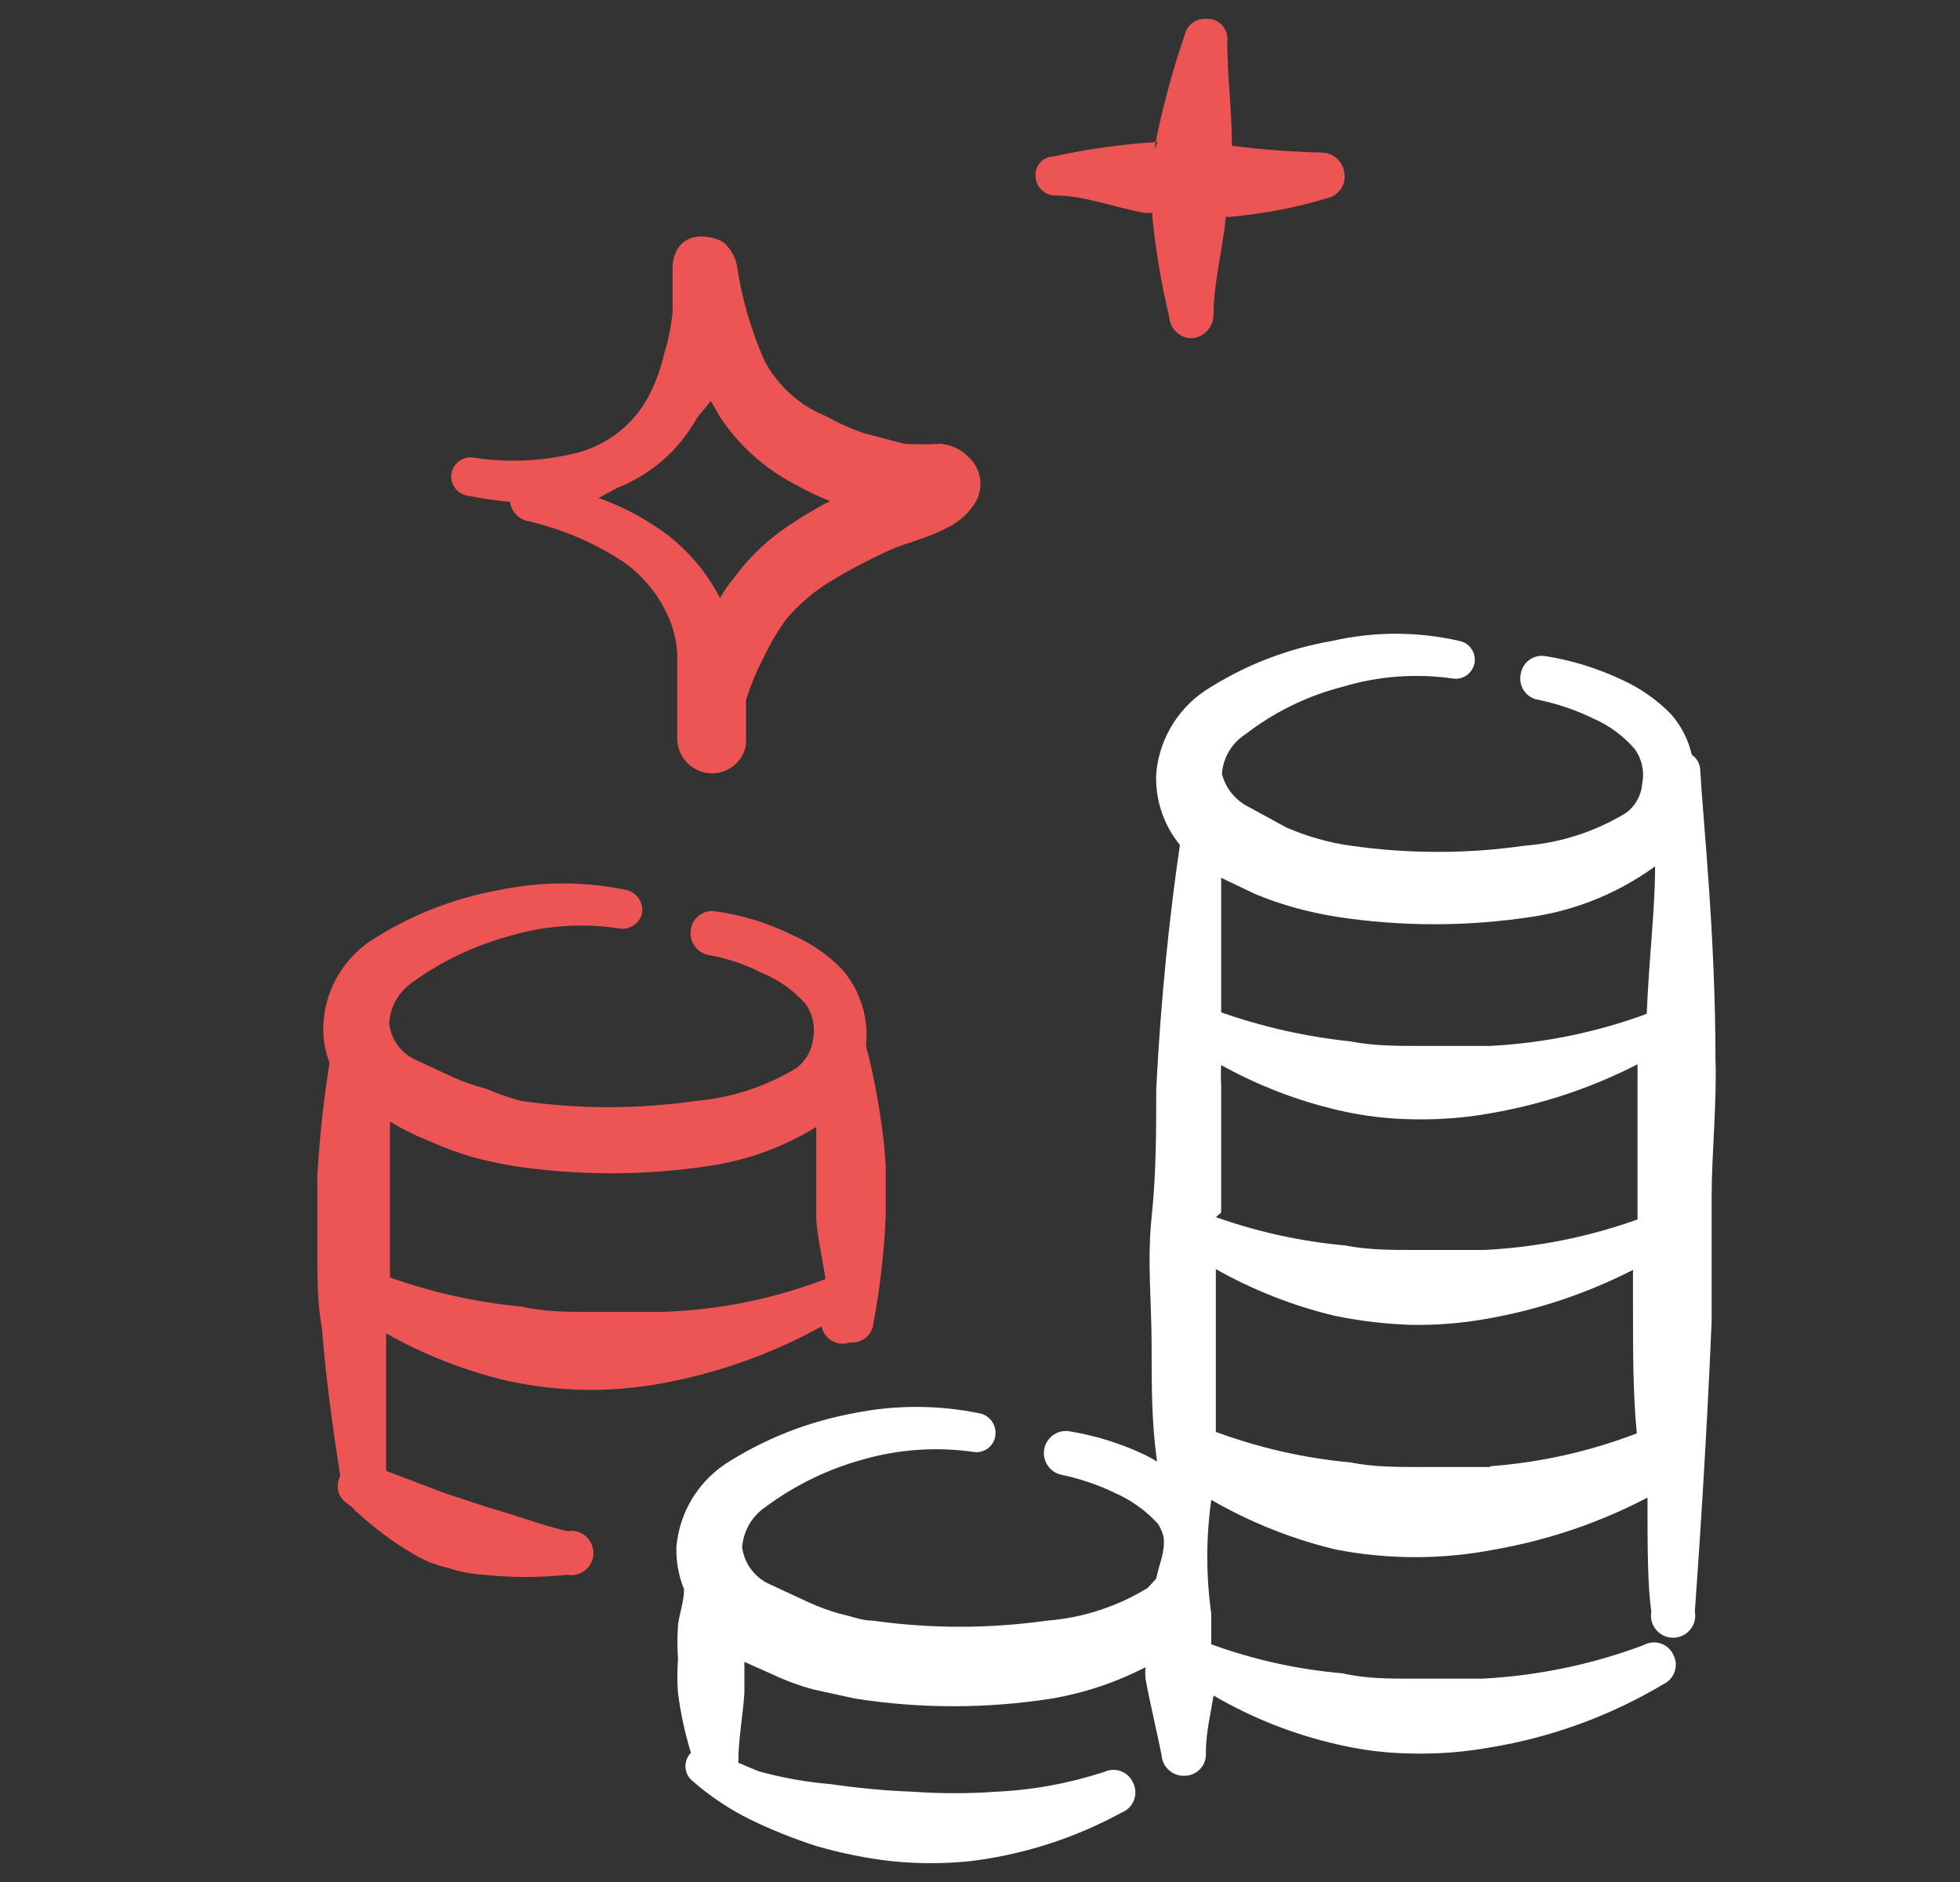
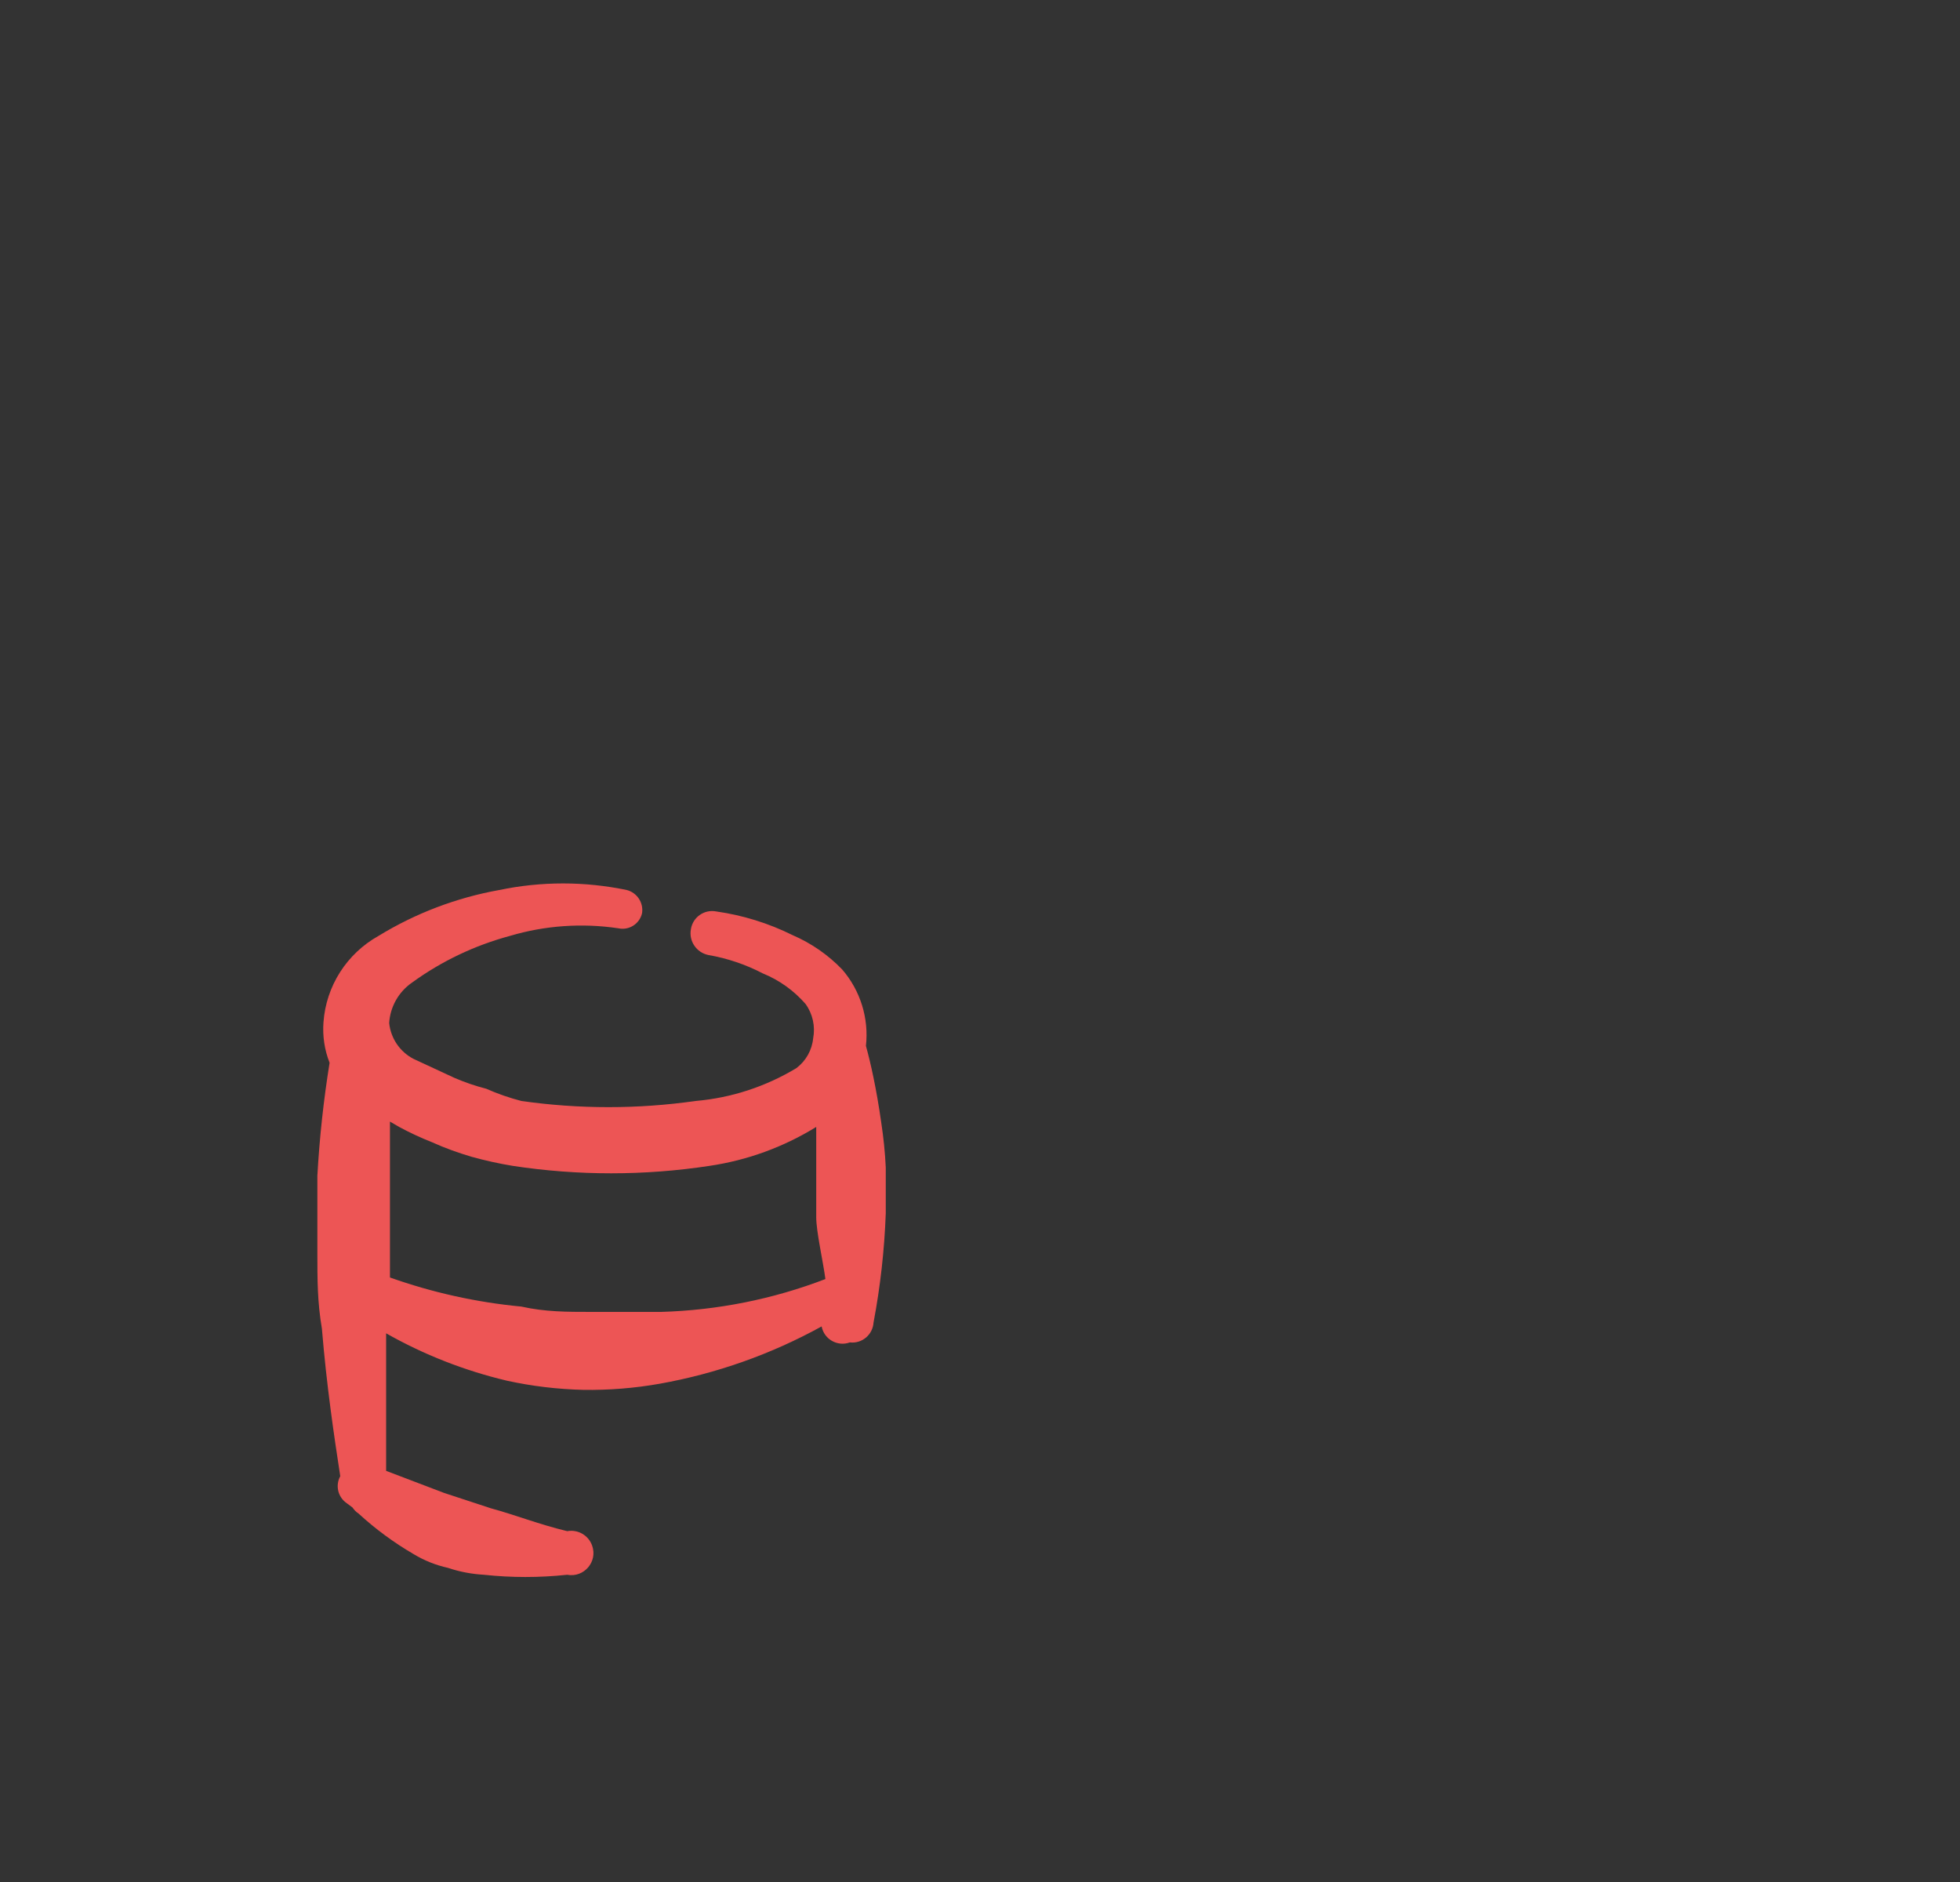
<svg xmlns="http://www.w3.org/2000/svg" width="25" height="24" viewBox="0 0 25 24" fill="none">
  <rect x="0" y="0" width="25" height="24" fill="#333333" stroke="none" />
-   <path fill-rule="evenodd" clip-rule="evenodd" d="M5.968 6.322C6.145 6.357 6.324 6.383 6.504 6.4C6.521 6.52 6.61 6.617 6.728 6.644C7.131 6.736 7.516 6.894 7.868 7.111C8.194 7.312 8.442 7.618 8.57 7.979C8.607 8.089 8.63 8.203 8.638 8.32V8.943V9.401C8.632 9.613 8.774 9.799 8.979 9.85C9.225 9.91 9.471 9.749 9.515 9.499V8.934C9.574 8.738 9.653 8.549 9.749 8.368C9.829 8.196 9.927 8.033 10.041 7.881C10.208 7.688 10.405 7.523 10.626 7.394C10.868 7.249 11.118 7.118 11.376 7.004C11.522 6.936 11.873 6.848 12.078 6.731C12.206 6.672 12.316 6.582 12.399 6.468C12.561 6.271 12.535 5.981 12.341 5.815C12.246 5.723 12.122 5.668 11.99 5.659C11.838 5.669 11.685 5.669 11.532 5.659L11.015 5.523C10.85 5.466 10.691 5.394 10.538 5.308C10.199 5.172 9.92 4.92 9.749 4.597C9.578 4.209 9.46 3.799 9.398 3.379C9.374 3.264 9.312 3.161 9.223 3.087C9.115 3.018 8.648 2.882 8.579 3.369V3.973C8.562 4.155 8.527 4.335 8.472 4.509C8.433 4.681 8.374 4.848 8.297 5.006C8.117 5.378 7.787 5.654 7.39 5.766C6.948 5.882 6.487 5.906 6.036 5.835C5.848 5.808 5.703 5.995 5.774 6.171C5.807 6.252 5.881 6.31 5.968 6.322ZM7.868 6.224C8.303 6.054 8.665 5.737 8.891 5.328L9.067 5.114L9.184 5.318C9.428 5.687 9.764 5.985 10.158 6.186C10.296 6.263 10.439 6.332 10.587 6.39C10.37 6.502 10.162 6.629 9.963 6.77C9.731 6.939 9.527 7.143 9.359 7.374C9.292 7.453 9.233 7.537 9.184 7.628C9.015 7.297 8.771 7.01 8.472 6.79C8.215 6.604 7.933 6.456 7.634 6.351L7.868 6.224Z" fill="#ED5555" />
-   <path fill-rule="evenodd" clip-rule="evenodd" d="M21.881 13.514C21.881 11.916 21.725 10.503 21.686 9.811C21.681 9.736 21.642 9.668 21.579 9.626C21.535 9.434 21.445 9.257 21.316 9.109C21.137 8.926 20.925 8.777 20.692 8.671C20.384 8.524 20.055 8.422 19.718 8.368C19.563 8.339 19.416 8.446 19.396 8.602C19.367 8.754 19.468 8.899 19.62 8.924C19.86 8.973 20.092 9.051 20.312 9.158C20.518 9.246 20.701 9.379 20.848 9.548C20.943 9.677 20.978 9.839 20.946 9.996C20.935 10.143 20.86 10.278 20.741 10.366C20.348 10.606 19.904 10.749 19.445 10.785C18.711 10.89 17.967 10.89 17.233 10.785C17.091 10.766 16.951 10.737 16.814 10.697C16.674 10.658 16.538 10.609 16.405 10.551L15.888 10.269C15.738 10.182 15.629 10.038 15.586 9.869C15.6 9.662 15.712 9.474 15.888 9.362C16.255 9.079 16.676 8.873 17.126 8.758C17.577 8.622 18.052 8.586 18.519 8.651C18.703 8.688 18.858 8.513 18.799 8.335C18.771 8.252 18.702 8.191 18.617 8.174C18.081 8.051 17.525 8.051 16.989 8.174C16.443 8.268 15.921 8.466 15.45 8.758C15.051 8.99 14.79 9.4 14.748 9.859C14.732 10.192 14.839 10.518 15.05 10.775C14.923 11.633 14.806 12.725 14.748 13.884C14.748 14.42 14.748 14.966 14.689 15.521C14.631 16.077 14.689 16.622 14.689 17.159C14.689 17.695 14.689 18.133 14.758 18.64C14.708 18.607 14.656 18.578 14.602 18.552C14.293 18.406 13.965 18.304 13.627 18.25C13.411 18.227 13.251 18.446 13.339 18.645C13.374 18.725 13.445 18.785 13.53 18.805C13.769 18.854 14.002 18.933 14.222 19.039C14.429 19.13 14.614 19.263 14.767 19.429C14.807 19.488 14.834 19.554 14.845 19.624V19.682C14.845 19.829 14.777 19.975 14.748 20.131L14.641 20.248C14.252 20.488 13.81 20.632 13.354 20.667C12.617 20.771 11.869 20.771 11.133 20.667C10.986 20.667 10.85 20.608 10.713 20.579C10.577 20.541 10.443 20.492 10.314 20.433L9.788 20.189C9.612 20.098 9.492 19.927 9.466 19.731C9.482 19.522 9.593 19.331 9.768 19.215C10.142 18.937 10.566 18.732 11.015 18.61C11.465 18.482 11.936 18.449 12.399 18.513C12.531 18.543 12.663 18.46 12.692 18.328C12.722 18.194 12.64 18.059 12.507 18.026C11.967 17.913 11.409 17.913 10.869 18.026C10.324 18.128 9.802 18.329 9.33 18.62C8.931 18.852 8.67 19.262 8.628 19.721C8.621 19.908 8.655 20.094 8.725 20.267C8.725 20.423 8.667 20.569 8.648 20.725C8.638 20.868 8.638 21.011 8.648 21.154C8.637 21.3 8.637 21.446 8.648 21.592C8.682 21.85 8.737 22.104 8.813 22.352C8.72 22.447 8.72 22.599 8.813 22.694C9.045 22.9 9.304 23.074 9.583 23.21C9.851 23.339 10.128 23.45 10.411 23.541C10.73 23.634 11.056 23.699 11.386 23.736C11.71 23.768 12.036 23.768 12.36 23.736C13.044 23.655 13.706 23.443 14.309 23.113C14.456 23.055 14.523 22.885 14.456 22.742C14.398 22.596 14.228 22.529 14.085 22.596C13.637 22.742 13.172 22.828 12.701 22.849C12.351 22.874 11.999 22.874 11.649 22.849C11.297 22.836 10.945 22.803 10.597 22.752C10.283 22.726 9.973 22.671 9.671 22.586L9.417 22.479C9.417 22.177 9.476 21.885 9.495 21.583V21.193L9.866 21.358C10.029 21.435 10.198 21.497 10.372 21.544L10.908 21.661C11.738 21.791 12.583 21.791 13.413 21.661C13.831 21.59 14.235 21.455 14.611 21.261C14.607 21.31 14.607 21.359 14.611 21.407C14.67 21.729 14.748 22.041 14.816 22.382C14.826 22.538 14.962 22.656 15.118 22.645C15.273 22.64 15.393 22.507 15.381 22.352C15.381 22.099 15.44 21.865 15.479 21.622C15.97 21.909 16.502 22.119 17.058 22.245C17.377 22.32 17.704 22.36 18.032 22.362C18.359 22.368 18.685 22.342 19.006 22.284C19.788 22.156 20.539 21.882 21.219 21.476C21.358 21.41 21.415 21.242 21.345 21.105C21.28 20.96 21.105 20.902 20.965 20.979C20.306 21.226 19.612 21.37 18.909 21.407H18.012C17.72 21.407 17.418 21.407 17.126 21.339C16.553 21.29 15.989 21.165 15.45 20.969V20.579C15.382 20.097 15.382 19.609 15.45 19.127C15.946 19.413 16.481 19.627 17.038 19.76C17.707 19.89 18.395 19.89 19.065 19.76C19.745 19.641 20.402 19.418 21.014 19.098C21.014 19.712 21.014 20.218 21.063 20.55C21.022 20.764 21.229 20.941 21.434 20.869C21.566 20.822 21.644 20.687 21.618 20.55C21.667 19.868 21.764 18.454 21.832 16.856V15.268C21.832 14.732 21.901 14.03 21.881 13.514ZM15.576 15.463V13.835C15.571 13.751 15.571 13.666 15.576 13.582C16.044 13.842 16.546 14.036 17.067 14.157C17.387 14.232 17.714 14.271 18.042 14.274C18.368 14.28 18.695 14.254 19.016 14.196C19.668 14.084 20.299 13.874 20.887 13.572V15.102V15.551C20.26 15.775 19.604 15.906 18.938 15.94H18.042C17.749 15.94 17.447 15.94 17.155 15.882C16.593 15.831 16.04 15.71 15.508 15.521L15.576 15.463ZM16.005 11.399C16.17 11.468 16.34 11.526 16.512 11.575C16.688 11.623 16.867 11.662 17.048 11.691C17.875 11.818 18.716 11.818 19.543 11.691C20.109 11.606 20.647 11.385 21.111 11.048C21.111 11.594 21.033 12.227 21.004 12.929C20.363 13.165 19.689 13.303 19.006 13.338H18.11C17.818 13.338 17.515 13.338 17.223 13.28C16.662 13.221 16.109 13.097 15.576 12.91V11.194L16.005 11.399ZM19.006 18.708H18.11C17.818 18.708 17.515 18.708 17.223 18.649C16.637 18.595 16.06 18.464 15.508 18.26V17.081V16.184C15.981 16.451 16.49 16.651 17.018 16.778C17.34 16.845 17.665 16.884 17.993 16.895C18.32 16.901 18.646 16.875 18.968 16.817C19.616 16.704 20.243 16.494 20.829 16.194V16.681C20.829 17.246 20.829 17.792 20.878 18.279C20.278 18.509 19.647 18.651 19.006 18.698V18.708Z" fill="white" />
  <path fill-rule="evenodd" clip-rule="evenodd" d="M10.84 17.119C10.995 17.137 11.132 17.021 11.142 16.866C11.229 16.406 11.281 15.94 11.298 15.473V14.888C11.289 14.695 11.269 14.503 11.24 14.313C11.181 13.894 11.103 13.543 11.045 13.338C11.084 12.986 10.975 12.633 10.743 12.364C10.563 12.177 10.348 12.028 10.109 11.925C9.803 11.773 9.474 11.671 9.135 11.623C8.984 11.594 8.838 11.695 8.813 11.847C8.783 12.001 8.884 12.149 9.037 12.179C9.279 12.221 9.512 12.3 9.729 12.413C9.939 12.498 10.126 12.632 10.275 12.803C10.366 12.929 10.401 13.088 10.372 13.241C10.357 13.392 10.279 13.53 10.158 13.621C9.767 13.857 9.327 14.001 8.872 14.04C8.135 14.145 7.387 14.145 6.65 14.04C6.496 14 6.346 13.948 6.202 13.884C6.065 13.849 5.931 13.803 5.802 13.748L5.276 13.504C5.101 13.414 4.984 13.241 4.964 13.046C4.977 12.838 5.085 12.648 5.256 12.53C5.632 12.257 6.055 12.056 6.504 11.935C6.952 11.802 7.425 11.769 7.887 11.838C8.025 11.868 8.16 11.78 8.19 11.643C8.209 11.51 8.125 11.384 7.995 11.35C7.458 11.238 6.904 11.238 6.367 11.35C5.822 11.448 5.3 11.646 4.828 11.935C4.423 12.161 4.159 12.575 4.126 13.036C4.113 13.212 4.139 13.389 4.204 13.553C4.127 14.031 4.075 14.512 4.048 14.995V15.97C4.048 16.32 4.048 16.603 4.106 16.944C4.165 17.665 4.262 18.318 4.34 18.825C4.276 18.942 4.309 19.088 4.418 19.166L4.496 19.224C4.517 19.255 4.543 19.282 4.574 19.302C4.789 19.499 5.024 19.672 5.276 19.819C5.412 19.901 5.56 19.96 5.714 19.994C5.862 20.044 6.016 20.073 6.172 20.082C6.525 20.12 6.881 20.12 7.235 20.082C7.448 20.122 7.626 19.916 7.553 19.711C7.507 19.579 7.372 19.501 7.235 19.526C6.874 19.439 6.582 19.322 6.26 19.234L5.666 19.039L4.925 18.757V17.003C5.407 17.276 5.925 17.479 6.465 17.607C6.785 17.677 7.111 17.716 7.439 17.724C7.766 17.729 8.092 17.703 8.414 17.646C9.138 17.517 9.836 17.27 10.48 16.915C10.511 17.079 10.682 17.176 10.84 17.119ZM8.433 16.73H7.537C7.235 16.73 6.952 16.73 6.65 16.662C6.078 16.608 5.515 16.483 4.974 16.291V15.853V14.927V14.303L5.091 14.371C5.226 14.444 5.366 14.509 5.51 14.566C5.674 14.64 5.843 14.701 6.016 14.752C6.19 14.8 6.365 14.839 6.543 14.868C7.373 14.994 8.217 14.994 9.047 14.868C9.531 14.797 9.995 14.628 10.411 14.371V14.946V15.521C10.411 15.707 10.499 16.087 10.528 16.311C9.859 16.568 9.15 16.709 8.433 16.73Z" fill="#ED5555" />
-   <path fill-rule="evenodd" clip-rule="evenodd" d="M13.442 2.492C13.842 2.492 14.212 2.648 14.611 2.716H14.699V2.775C14.742 3.201 14.813 3.625 14.914 4.042C14.924 4.196 15.052 4.315 15.206 4.314C15.361 4.299 15.479 4.168 15.479 4.012C15.479 3.593 15.596 3.194 15.635 2.765H15.693C16.119 2.727 16.541 2.646 16.95 2.521C17.092 2.479 17.177 2.334 17.145 2.19C17.122 2.051 17.003 1.949 16.863 1.946C16.478 1.937 16.094 1.908 15.713 1.859C15.713 1.411 15.654 0.972 15.654 0.524C15.672 0.368 15.547 0.234 15.391 0.241C15.256 0.229 15.133 0.322 15.108 0.455C14.97 0.857 14.856 1.268 14.767 1.683C14.679 2.099 14.767 1.771 14.767 1.81C14.322 1.837 13.878 1.899 13.442 1.995C13.305 1.995 13.197 2.112 13.208 2.249C13.213 2.377 13.313 2.482 13.442 2.492Z" fill="#ED5555" />
</svg>